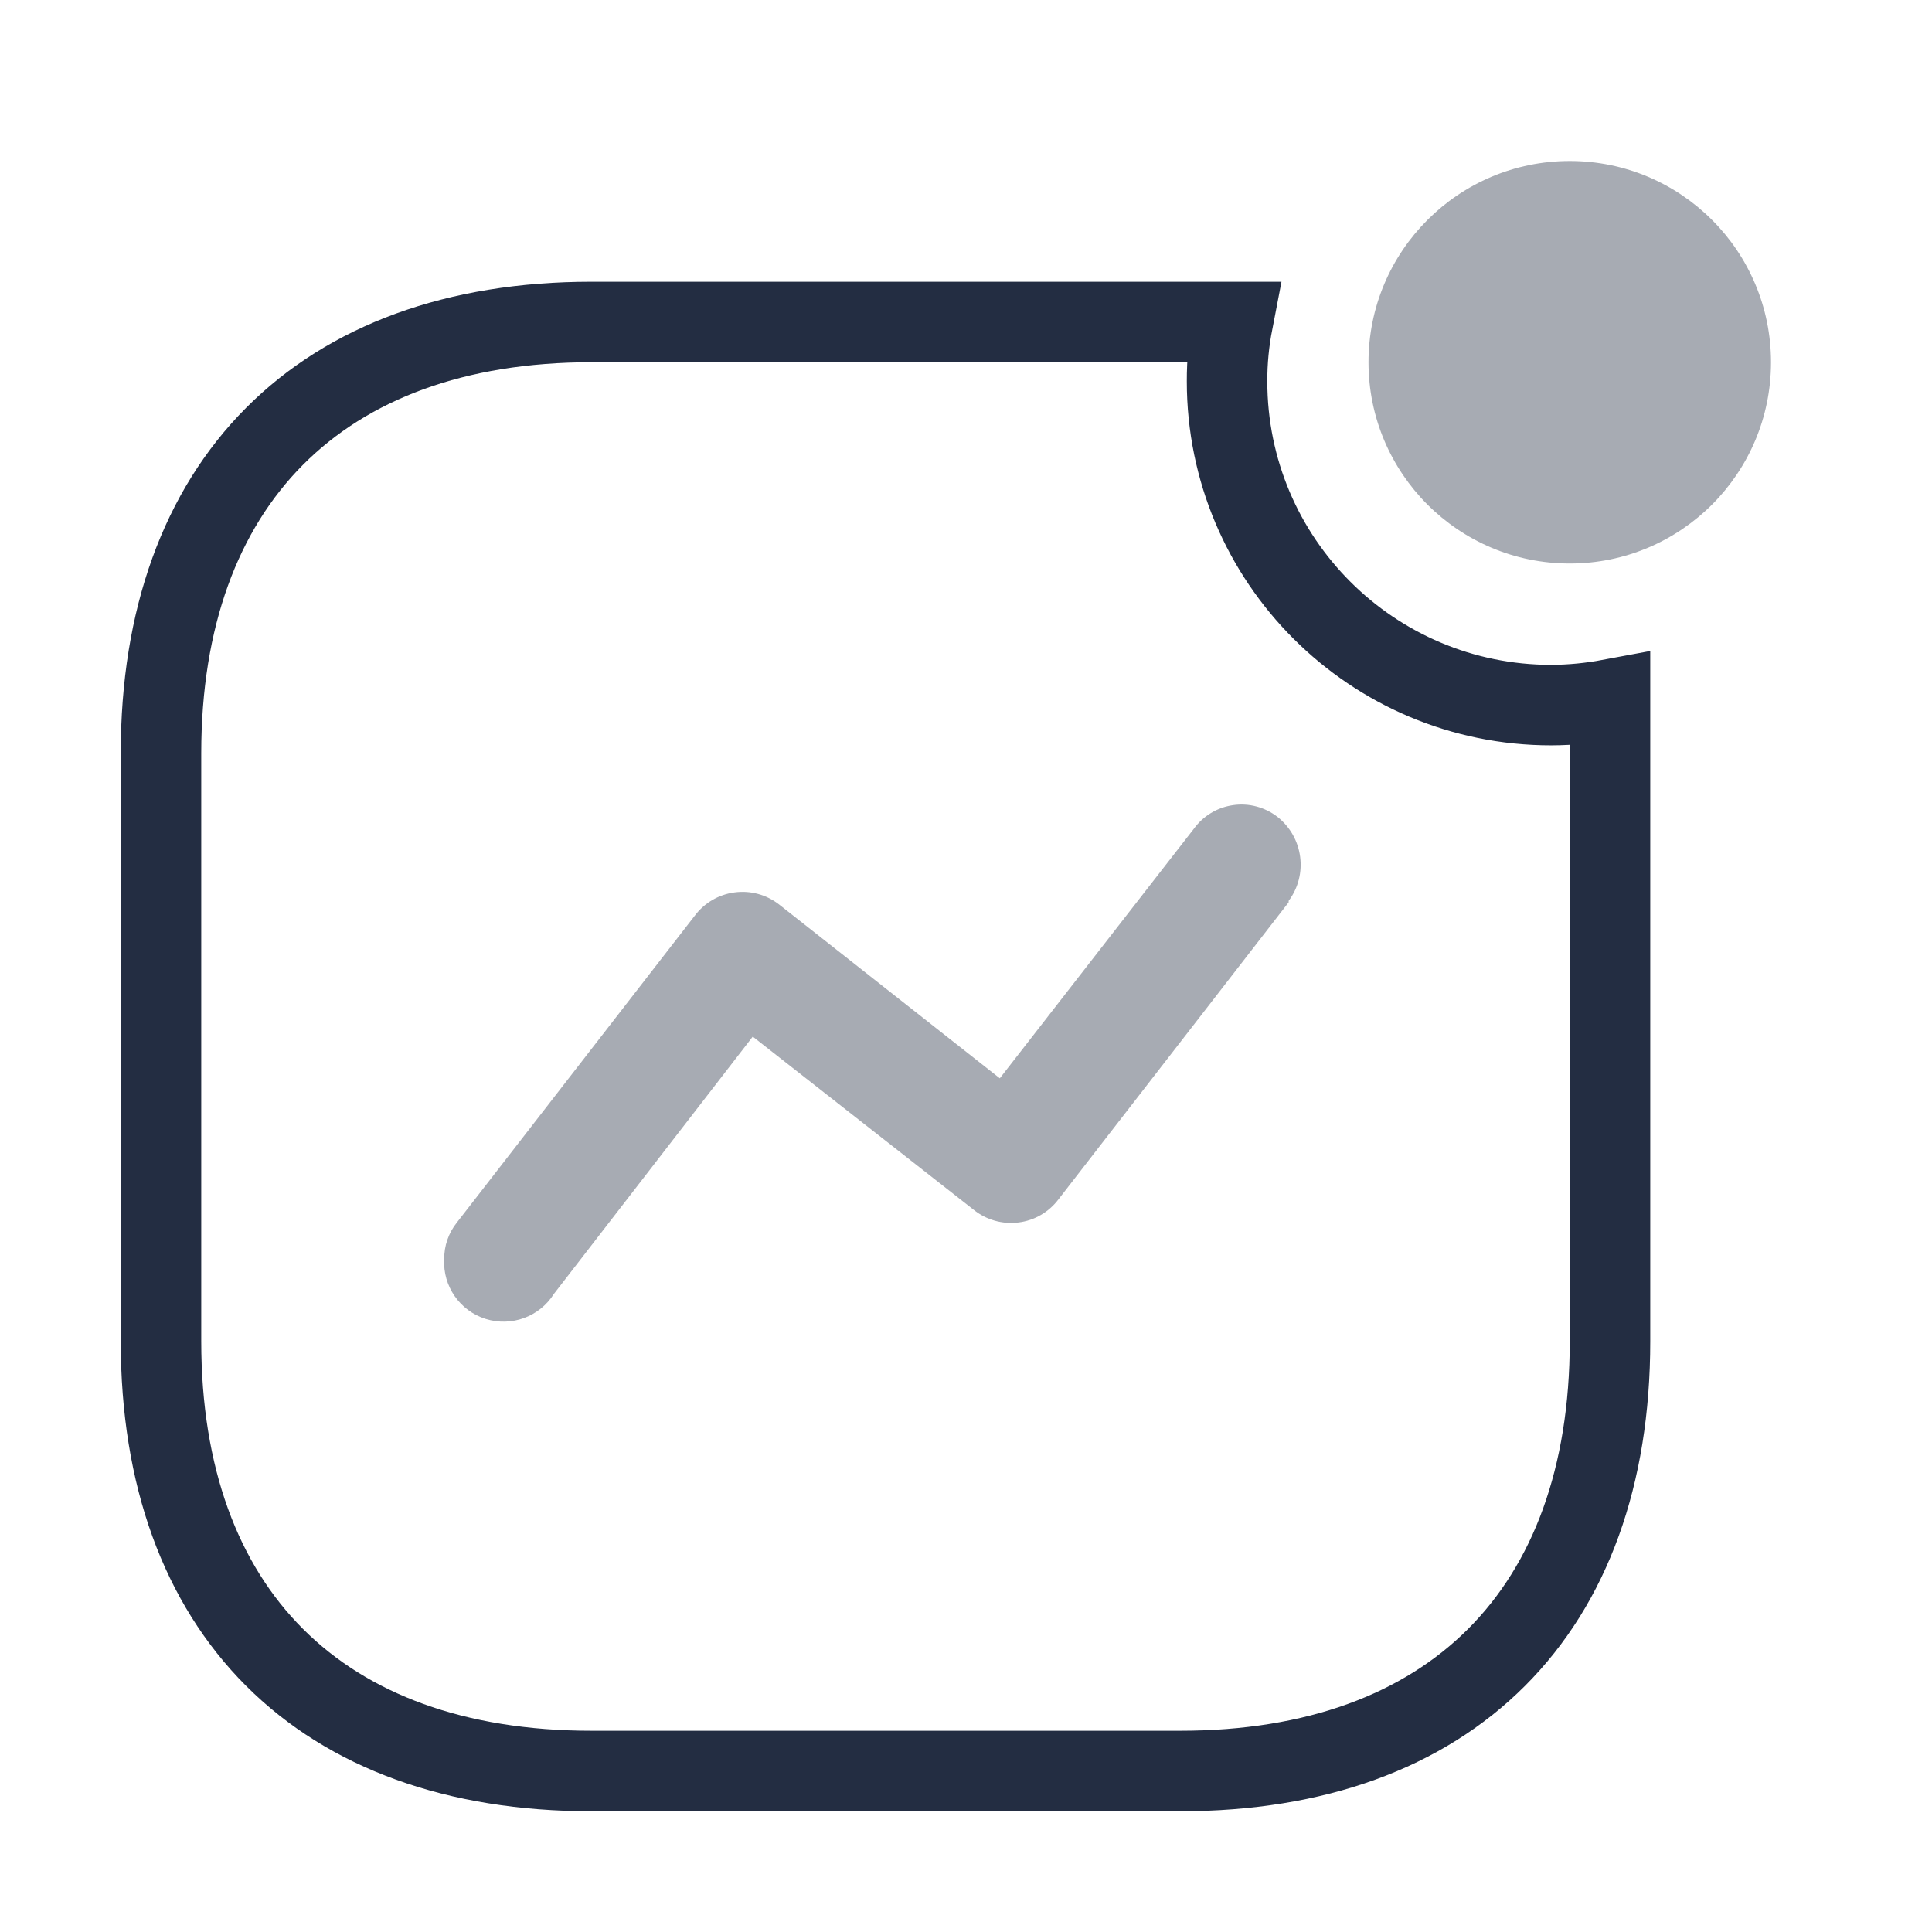
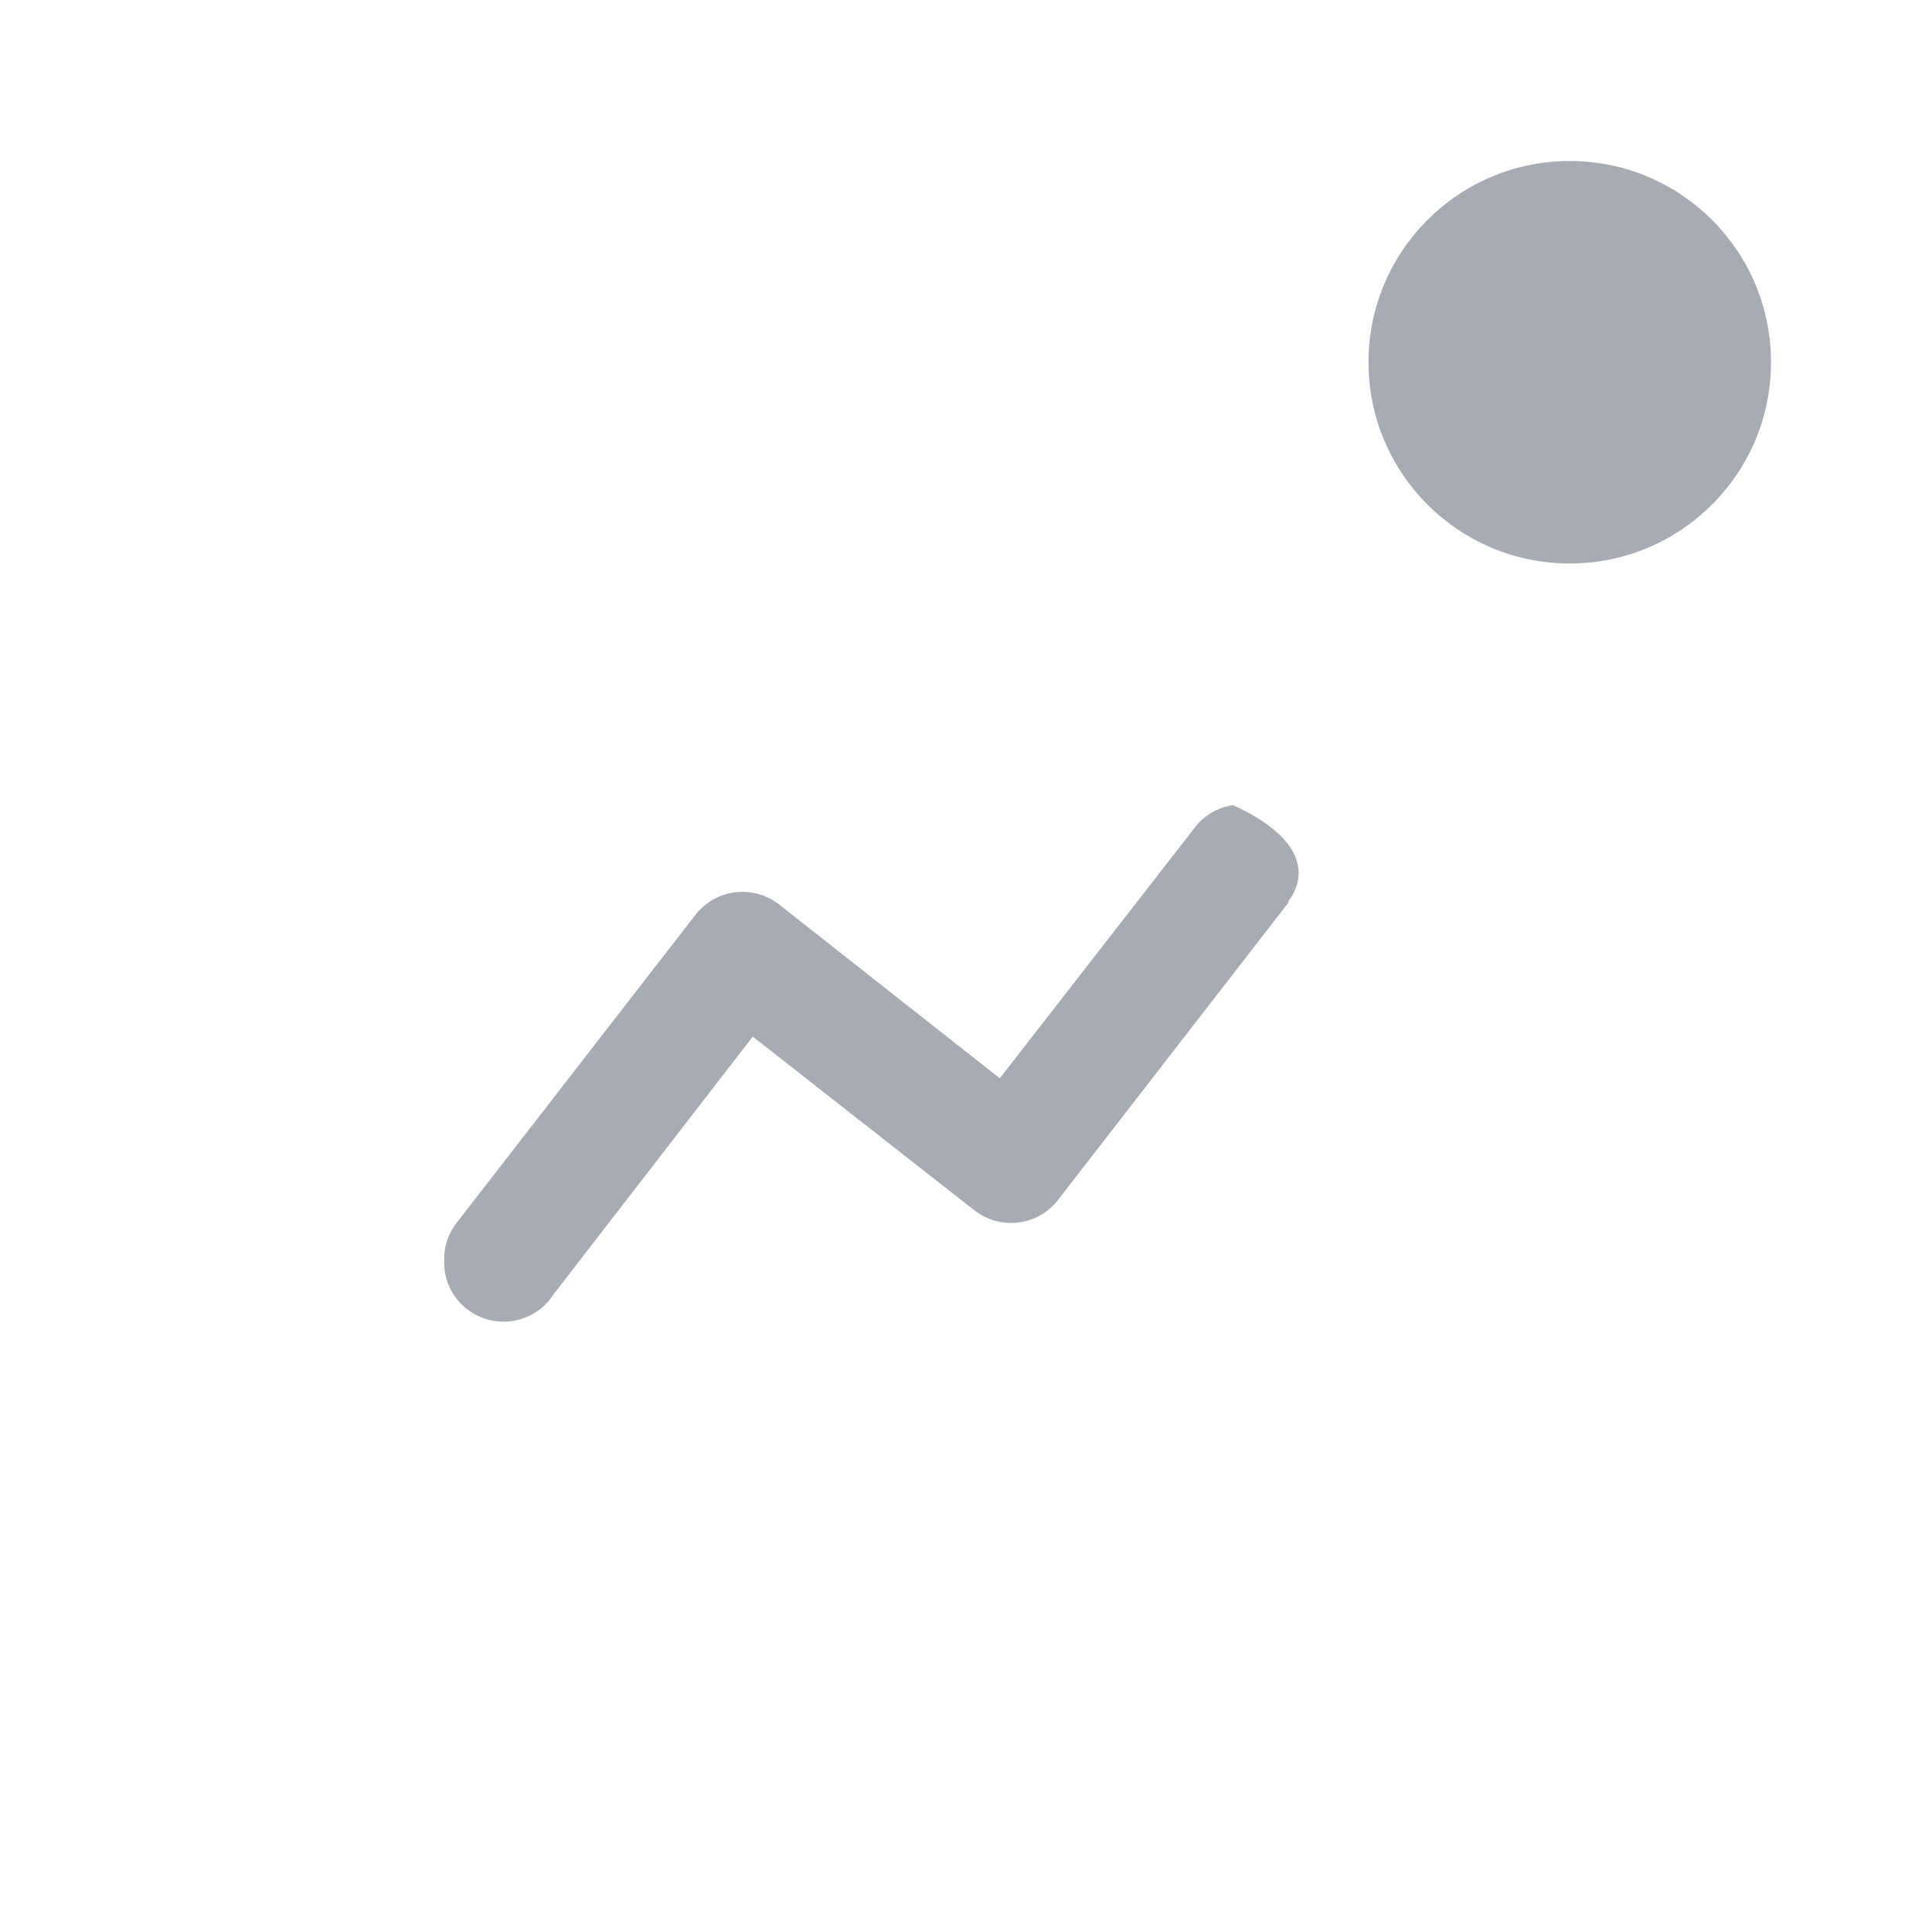
<svg xmlns="http://www.w3.org/2000/svg" width="24" height="24" viewBox="0 0 24 24" fill="none">
-   <path d="M19.27 8.759C17.046 8.759 15.243 6.959 15.243 4.738C15.242 4.49 15.266 4.243 15.313 4H7.346C3.979 4 2 6.002 2 9.356V16.662C2 20.016 3.979 22 7.346 22H14.662C18.021 22 20 20.016 20 16.662V8.689C19.759 8.734 19.515 8.758 19.27 8.759V8.759Z" stroke="#232D42" />
-   <path opacity="0.4" d="M16.008 11.209L13.15 14.897C13.03 15.057 12.85 15.162 12.651 15.186C12.452 15.211 12.251 15.154 12.095 15.028L9.351 12.877L6.881 16.073C6.702 16.357 6.353 16.485 6.033 16.384C5.712 16.283 5.5 15.978 5.518 15.643C5.516 15.477 5.572 15.316 5.676 15.186L8.63 11.376C8.749 11.217 8.927 11.112 9.124 11.086C9.321 11.059 9.52 11.113 9.677 11.235L12.42 13.395L14.83 10.296C14.946 10.136 15.121 10.03 15.317 10.002C15.512 9.973 15.711 10.026 15.867 10.146C16.19 10.399 16.253 10.863 16.008 11.191V11.209Z" fill="#232D42" />
+   <path opacity="0.4" d="M16.008 11.209L13.15 14.897C13.03 15.057 12.85 15.162 12.651 15.186C12.452 15.211 12.251 15.154 12.095 15.028L9.351 12.877L6.881 16.073C6.702 16.357 6.353 16.485 6.033 16.384C5.712 16.283 5.5 15.978 5.518 15.643C5.516 15.477 5.572 15.316 5.676 15.186L8.63 11.376C8.749 11.217 8.927 11.112 9.124 11.086C9.321 11.059 9.52 11.113 9.677 11.235L12.42 13.395L14.83 10.296C14.946 10.136 15.121 10.03 15.317 10.002C16.19 10.399 16.253 10.863 16.008 11.191V11.209Z" fill="#232D42" />
  <circle opacity="0.4" cx="19.5" cy="4.5" r="2.5" fill="#232D42" />
</svg>